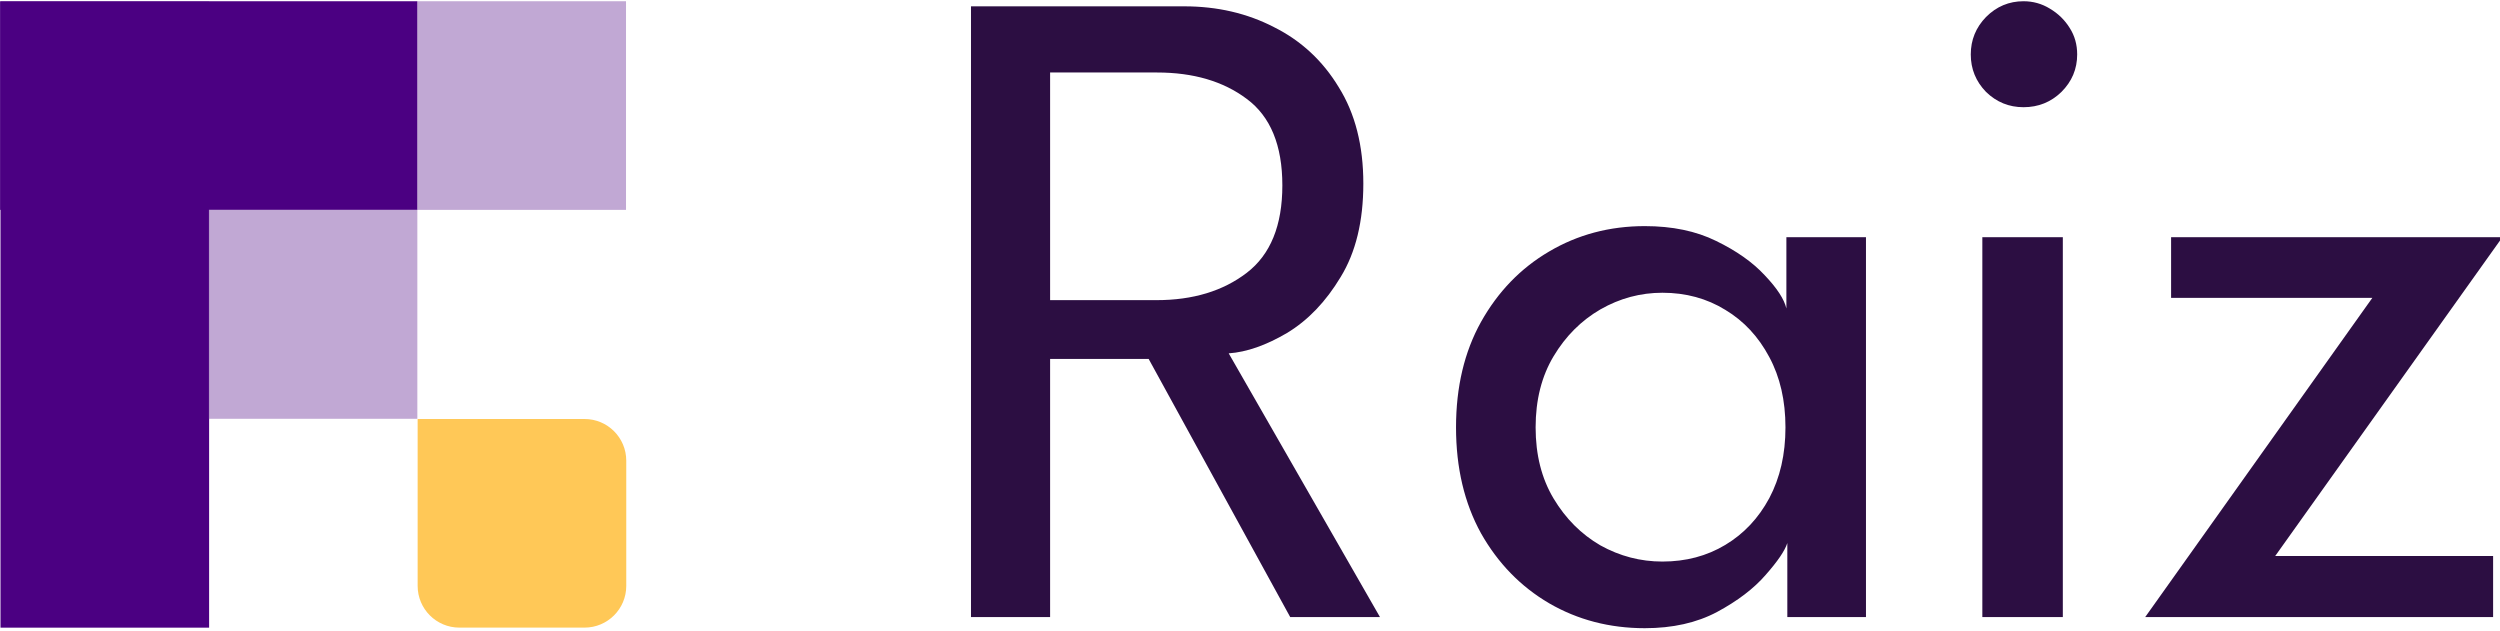
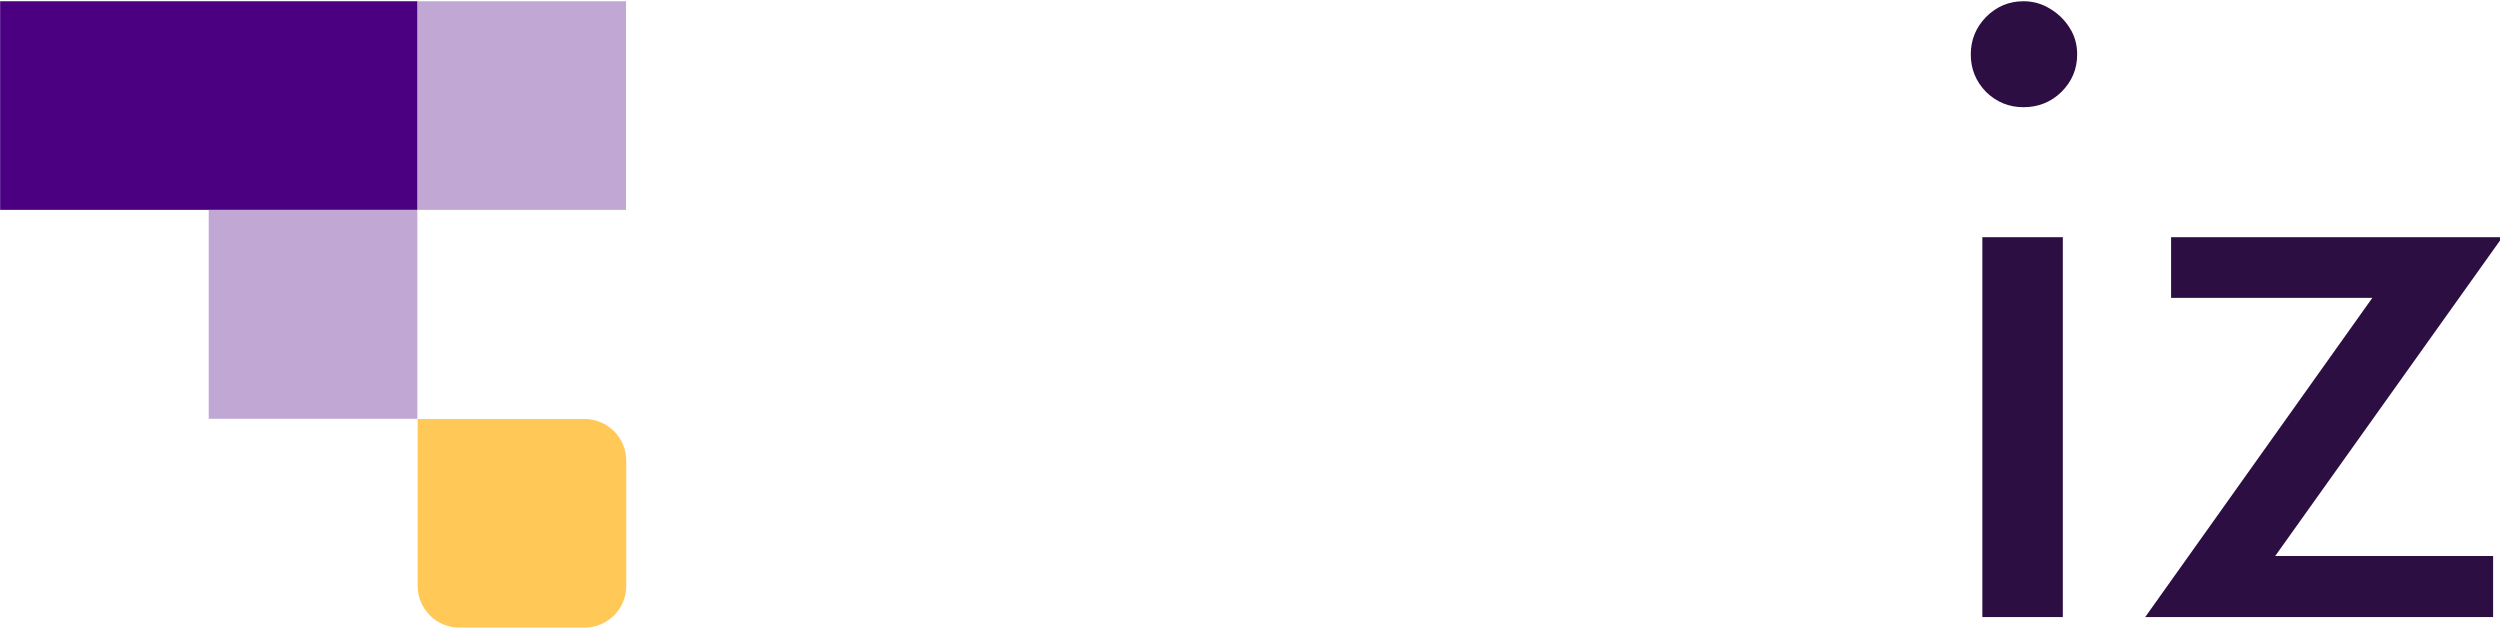
<svg xmlns="http://www.w3.org/2000/svg" width="100%" height="100%" viewBox="0 0 194 49" version="1.1" xml:space="preserve" style="fill-rule:evenodd;clip-rule:evenodd;stroke-linejoin:round;stroke-miterlimit:2;">
  <g transform="matrix(3.457,0,0,3.457,-419.102,-1175.1)">
    <g>
      <g>
        <g transform="matrix(0.48,0,0,0.48,121.244,339.959)">
-           <rect x="0" y="0" width="9.756" height="29.269" style="fill:rgb(75,0,130);" />
-         </g>
+           </g>
        <g transform="matrix(2.93721e-17,0.48,-0.32,1.95724e-17,130.602,339.947)">
          <rect x="0" y="0" width="9.756" height="29.269" style="fill:rgb(75,0,130);" />
        </g>
        <g transform="matrix(2.93721e-17,0.48,0.16,-9.79862e-18,130.602,339.947)">
          <g opacity="0.5">
            <rect x="0" y="0" width="9.756" height="29.269" style="fill:rgb(132,81,169);" />
          </g>
        </g>
        <g transform="matrix(2.93008e-17,0.481,0.16,-9.84616e-18,125.918,344.627)">
          <g opacity="0.5">
            <rect x="0" y="0" width="9.756" height="29.269" style="fill:rgb(132,81,169);" />
          </g>
        </g>
        <g transform="matrix(0.48,0,0,0.48,121.244,339.947)">
          <path d="M19.508,19.536L27.313,19.536C28.39,19.536 29.264,20.409 29.264,21.487L29.264,27.341C29.264,28.418 28.39,29.292 27.313,29.292L21.459,29.292C20.381,29.292 19.508,28.418 19.508,27.341L19.508,19.536Z" style="fill:rgb(255,200,87);fill-rule:nonzero;" />
        </g>
        <g transform="matrix(0.48,0,0,0.48,121.244,339.947)">
-           <path d="M45.385,0.238L55.359,0.238C56.903,0.238 58.302,0.563 59.557,1.212C60.826,1.846 61.836,2.784 62.586,4.025C63.351,5.251 63.733,6.751 63.733,8.525C63.733,10.285 63.38,11.742 62.673,12.896C61.98,14.05 61.144,14.923 60.163,15.514C59.182,16.091 58.273,16.409 57.437,16.466L64.512,28.8L60.314,28.8L53.693,16.726L49.085,16.726L49.085,28.8L45.385,28.8L45.385,0.238ZM49.085,13.978L54.061,13.978C55.763,13.978 57.17,13.552 58.28,12.701C59.391,11.85 59.946,10.487 59.946,8.612C59.946,6.737 59.391,5.388 58.28,4.566C57.184,3.743 55.785,3.332 54.083,3.332L49.085,3.332L49.085,13.978Z" style="fill:rgb(44,14,66);fill-rule:nonzero;" />
-         </g>
+           </g>
        <g transform="matrix(0.48,0,0,0.48,121.244,339.947)">
-           <path d="M83.561,28.8L83.561,25.338C83.445,25.698 83.106,26.196 82.544,26.831C81.995,27.465 81.238,28.042 80.272,28.562C79.32,29.067 78.195,29.319 76.896,29.319C75.252,29.319 73.759,28.93 72.417,28.151C71.09,27.372 70.03,26.283 69.237,24.883C68.458,23.47 68.068,21.818 68.068,19.928C68.068,18.039 68.458,16.394 69.237,14.995C70.03,13.581 71.09,12.485 72.417,11.706C73.759,10.913 75.252,10.516 76.896,10.516C78.18,10.516 79.291,10.747 80.228,11.208C81.18,11.67 81.938,12.204 82.5,12.81C83.077,13.415 83.416,13.935 83.517,14.367L83.517,11.035L87.239,11.035L87.239,28.8L83.561,28.8ZM71.79,19.928C71.79,21.212 72.071,22.323 72.634,23.261C73.196,24.198 73.925,24.927 74.819,25.446C75.728,25.951 76.694,26.203 77.719,26.203C78.815,26.203 79.796,25.944 80.661,25.424C81.527,24.905 82.212,24.177 82.717,23.239C83.222,22.287 83.474,21.183 83.474,19.928C83.474,18.673 83.222,17.577 82.717,16.639C82.212,15.687 81.527,14.952 80.661,14.432C79.796,13.899 78.815,13.632 77.719,13.632C76.694,13.632 75.728,13.891 74.819,14.411C73.925,14.93 73.196,15.659 72.634,16.596C72.071,17.534 71.79,18.645 71.79,19.928Z" style="fill:rgb(44,14,66);fill-rule:nonzero;" />
-         </g>
+           </g>
        <g transform="matrix(0.48,0,0,0.48,121.244,339.947)">
          <path d="M92.681,28.8L92.681,11.035L96.445,11.035L96.445,28.8L92.681,28.8ZM94.606,4.955C93.928,4.955 93.344,4.717 92.854,4.241C92.378,3.751 92.14,3.166 92.14,2.488C92.14,1.81 92.378,1.226 92.854,0.736C93.344,0.245 93.928,0 94.606,0C95.053,0 95.464,0.115 95.84,0.346C96.229,0.577 96.539,0.88 96.77,1.255C97.001,1.616 97.116,2.027 97.116,2.488C97.116,3.166 96.871,3.751 96.38,4.241C95.89,4.717 95.299,4.955 94.606,4.955Z" style="fill:rgb(44,14,66);fill-rule:nonzero;" />
        </g>
        <g transform="matrix(0.48,0,0,0.48,121.244,339.947)">
          <path d="M101.508,11.035L117,11.035L106.376,25.944L116.567,25.944L116.567,28.8L100.296,28.8L110.92,13.87L101.508,13.87L101.508,11.035Z" style="fill:rgb(44,14,66);fill-rule:nonzero;" />
        </g>
      </g>
    </g>
  </g>
</svg>